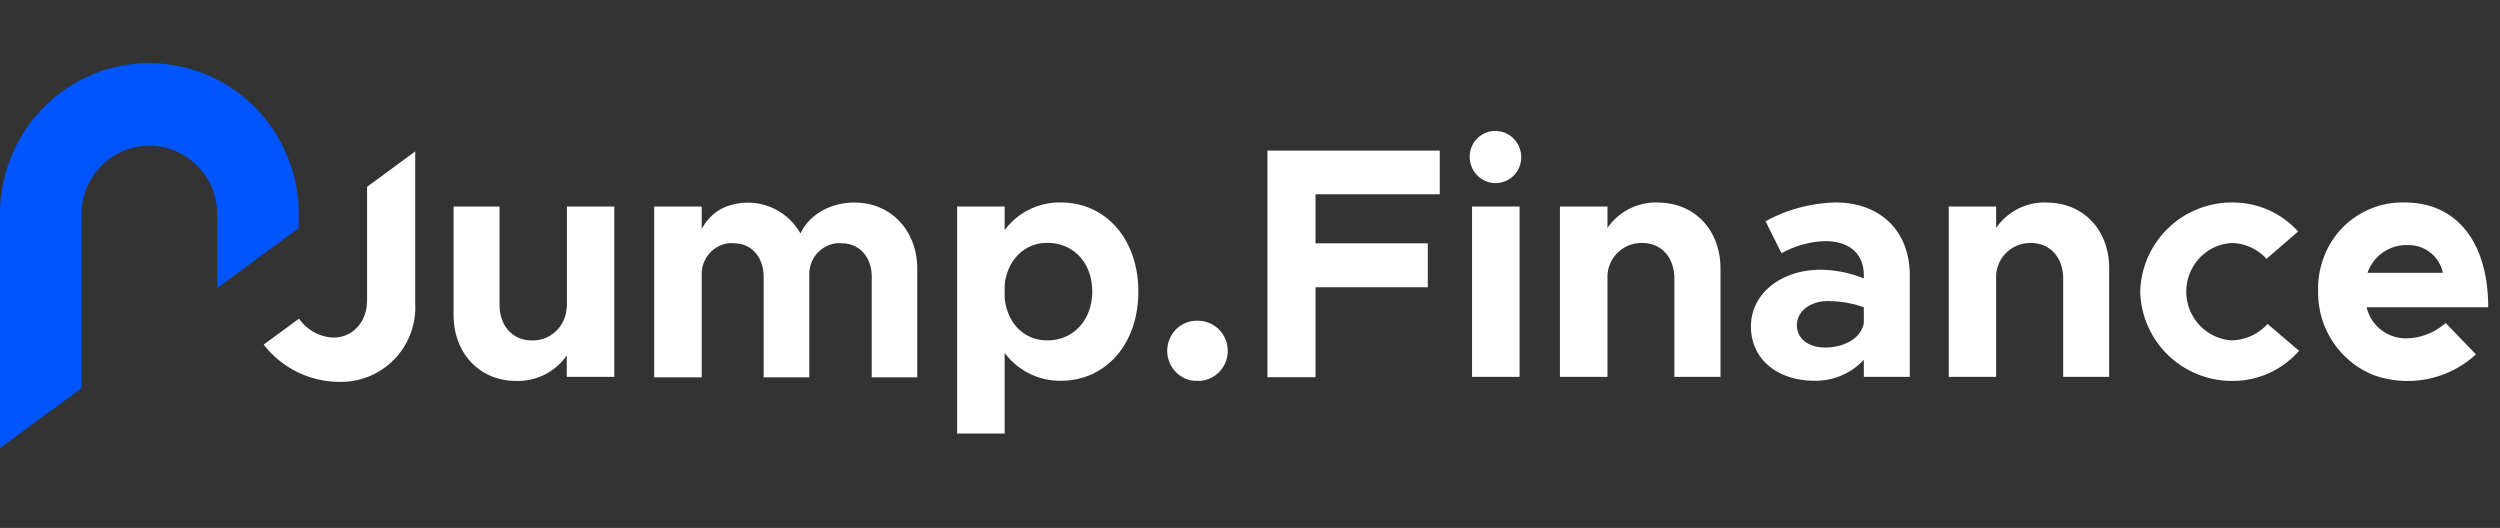
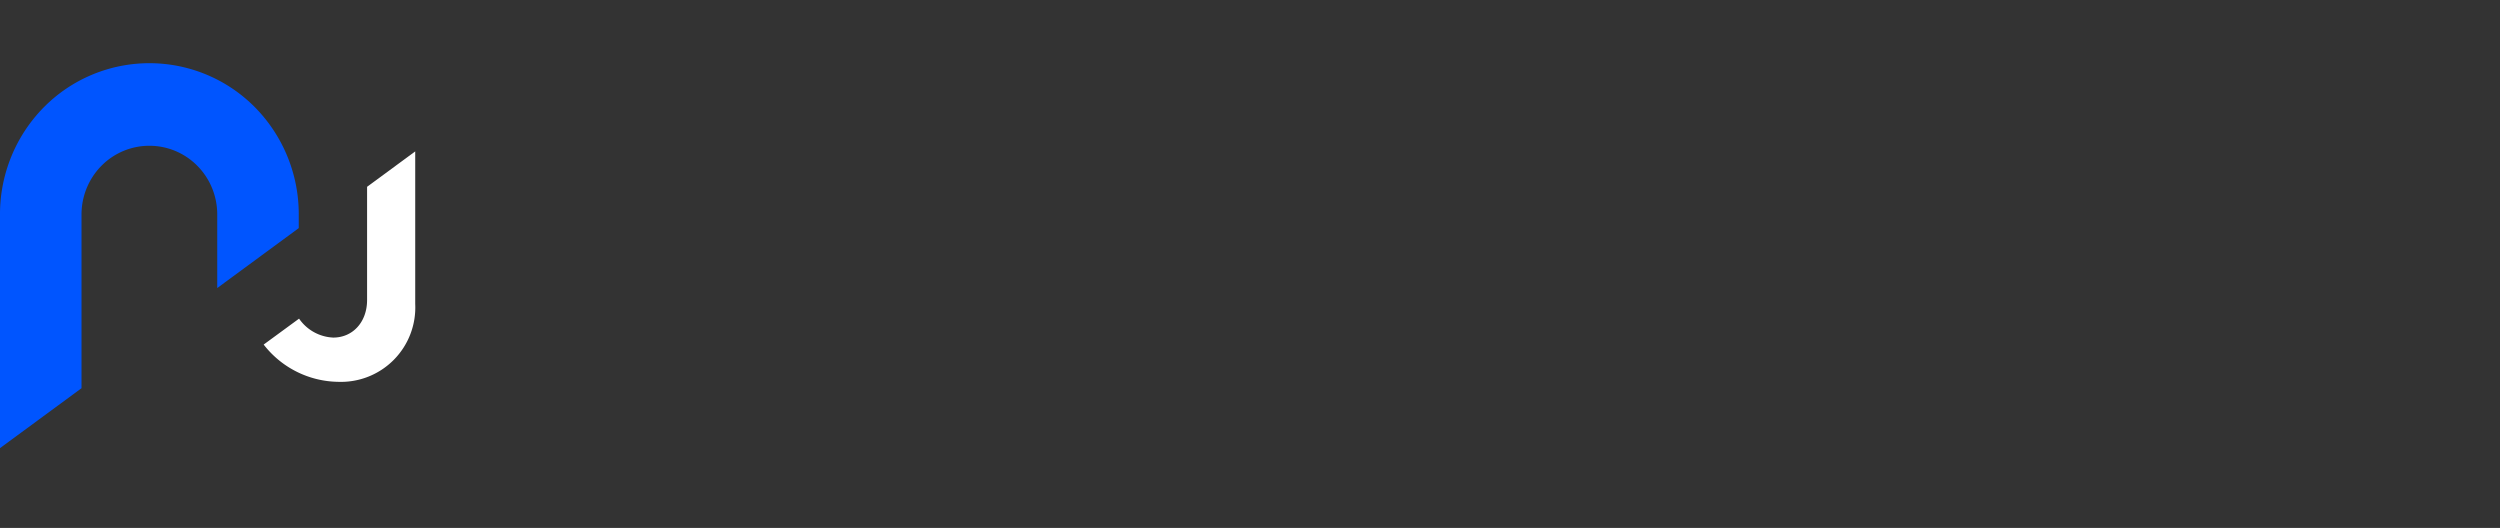
<svg xmlns="http://www.w3.org/2000/svg" width="161" height="34" fill="none">
  <rect width="100%" height="100%" fill="#333333" stroke="none" />
-   <path fill="#fff" d="M36.51 13.3v6.56l-.02-.07a2.22 2.22 0 0 1-.7 1.55 2.15 2.15 0 0 1-1.56.58c-1.22 0-2.06-.94-2.06-2.3V13.3h-2.96v6.98c0 2.49 1.7 4.25 4.02 4.25a3.83 3.83 0 0 0 3.27-1.64v1.38h3.06V13.3H36.5ZM55.07 13.04c-1.61 0-2.96.79-3.52 2a3.88 3.88 0 0 0-5.14-1.57c-.52.3-.95.75-1.22 1.29V13.3h-3.06V24.3h3.06v-6.64a1.99 1.99 0 0 1 1.3-1.89c.25-.1.52-.13.79-.1 1.1 0 1.9.88 1.9 2.16v6.47h2.94v-6.64a2 2 0 0 1 1.3-1.89c.25-.09.52-.13.8-.1 1.12 0 1.92.88 1.92 2.16v6.47h2.93v-7c0-2.49-1.74-4.25-4-4.25ZM68.32 13.04a4.4 4.4 0 0 0-3.62 1.78V13.3h-3.06v14.62h3.06v-5.2a4.43 4.43 0 0 0 3.62 1.8c2.9 0 4.99-2.37 4.99-5.74 0-3.38-2.1-5.74-4.99-5.74Zm-.88 8.88c-1.49 0-2.57-1.1-2.74-2.72v-.86c.17-1.59 1.27-2.7 2.74-2.7 1.7 0 2.9 1.29 2.9 3.13 0 1.83-1.2 3.15-2.9 3.15ZM77.2 24.53c.51-.01.99-.23 1.34-.6a1.95 1.95 0 0 0-.03-2.7 1.88 1.88 0 0 0-1.3-.57 1.89 1.89 0 0 0-1.88 1.16 1.95 1.95 0 0 0 1.1 2.6c.25.09.51.12.77.1ZM92.72 12.51V9.7h-11.1v14.59h3.1V18.5h7.23v-2.83h-7.23v-3.16h8ZM96.35 11.79a1.64 1.64 0 0 0 1.5-1.05 1.7 1.7 0 0 0-.37-1.81 1.65 1.65 0 0 0-2.83 1.14 1.7 1.7 0 0 0 1.04 1.6c.21.08.43.13.66.12ZM94.8 24.27h3.06V13.3H94.8v10.97ZM106.78 13.04a3.8 3.8 0 0 0-3.26 1.64V13.3h-3.06v10.97h3.06v-6.56.07a2.19 2.19 0 0 1 2.26-2.13c1.22 0 2.05.94 2.05 2.3v6.32h2.97V17.3c0-2.49-1.67-4.25-4.02-4.25ZM118.23 13.04a9.84 9.84 0 0 0-4.53 1.21l1.03 2.06a6.14 6.14 0 0 1 2.8-.78c1.78 0 2.5 1.01 2.5 2.18v.22a7.73 7.73 0 0 0-2.77-.56c-2.51 0-4.5 1.5-4.5 3.65 0 2.17 1.78 3.5 4.08 3.5a4.24 4.24 0 0 0 3.19-1.35v1.1h2.96v-6.56c-.01-2.86-1.93-4.67-4.76-4.67Zm-.7 9.34c-1.04 0-1.81-.55-1.81-1.44 0-.9.87-1.55 1.98-1.55.8 0 1.58.13 2.33.4v1.02c-.2 1.03-1.32 1.57-2.5 1.57ZM131.82 13.04a3.8 3.8 0 0 0-3.27 1.64V13.3h-3.05v10.97h3.05v-6.56.07a2.19 2.19 0 0 1 2.26-2.13c1.22 0 2.06.94 2.06 2.3v6.32h2.96V17.3c.01-2.49-1.66-4.25-4.01-4.25ZM143.72 24.53a5.65 5.65 0 0 0 4.34-1.94l-2.03-1.73a3.2 3.2 0 0 1-2.29 1.06 3.08 3.08 0 0 1-2.08-.97 3.16 3.16 0 0 1-.02-4.32 3.08 3.08 0 0 1 2.08-.98 3.07 3.07 0 0 1 2.24 1.02l2.04-1.76a5.66 5.66 0 0 0-4.24-1.87 5.9 5.9 0 0 0-5.93 5.74 5.9 5.9 0 0 0 5.9 5.75ZM154.99 21.79a2.6 2.6 0 0 1-2.58-2h7.83c0-4.14-1.98-6.75-5.38-6.75a5.4 5.4 0 0 0-5.2 3.51 5.6 5.6 0 0 0-.37 2.2 5.71 5.71 0 0 0 3.53 5.39 6.5 6.5 0 0 0 6.63-1.32l-1.95-2.02c-.7.62-1.58.97-2.51.99Zm0-6a2.24 2.24 0 0 1 2.33 1.78h-4.85a2.65 2.65 0 0 1 2.52-1.79Z" />
  <path fill="#05F" d="M5.25 25 0 28.86V13.8a9.8 9.8 0 0 1 2.82-6.89 9.56 9.56 0 0 1 13.6 0 9.8 9.8 0 0 1 2.82 6.9v.88l-5.25 3.86v-4.74c0-1.18-.46-2.3-1.28-3.13a4.34 4.34 0 0 0-6.18 0 4.46 4.46 0 0 0-1.28 3.13V25Z" />
  <path fill="#fff" d="M23.64 19.32c0 1.42-.92 2.42-2.18 2.42a2.82 2.82 0 0 1-2.2-1.22l-2.28 1.67a6.18 6.18 0 0 0 4.8 2.4 4.79 4.79 0 0 0 4.96-5.02V9.75l-3.1 2.28v7.29Z" />
</svg>